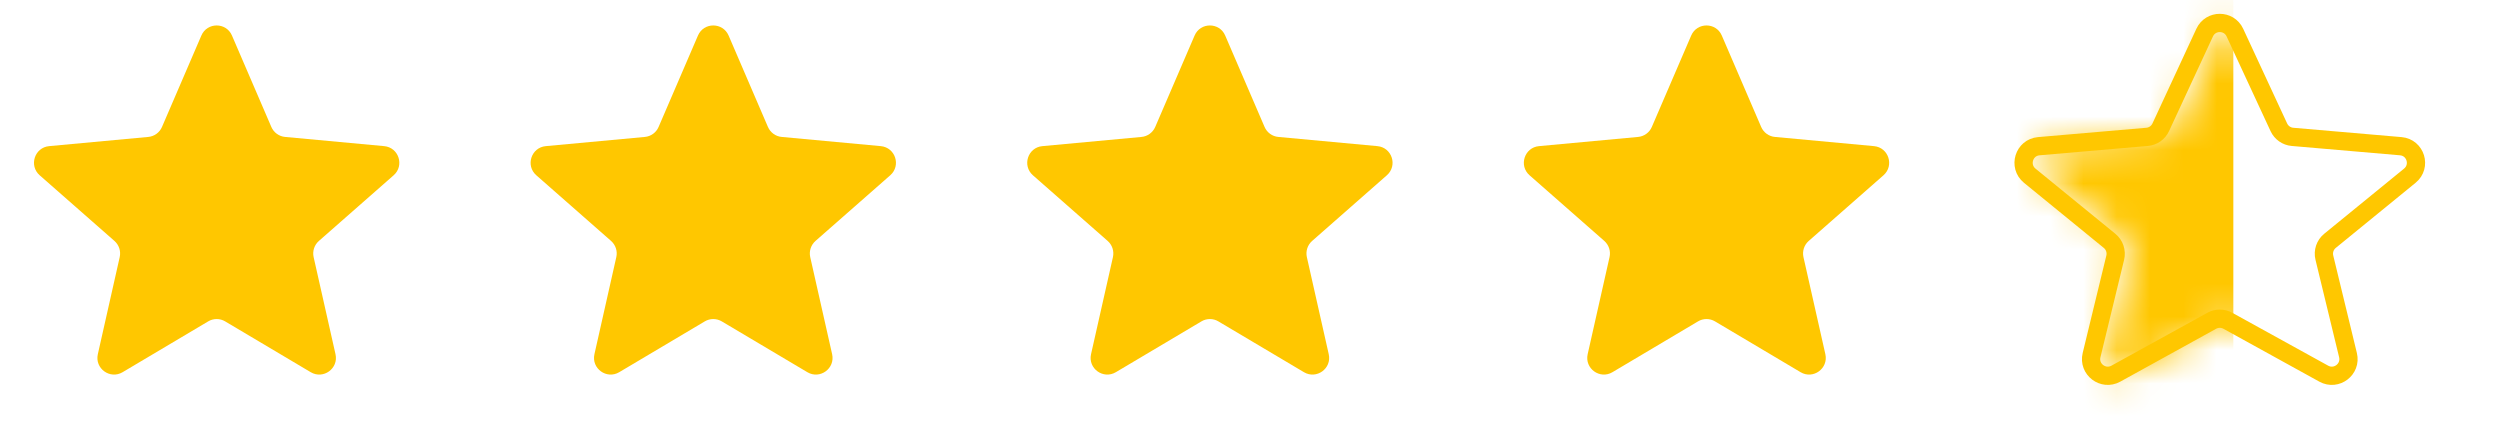
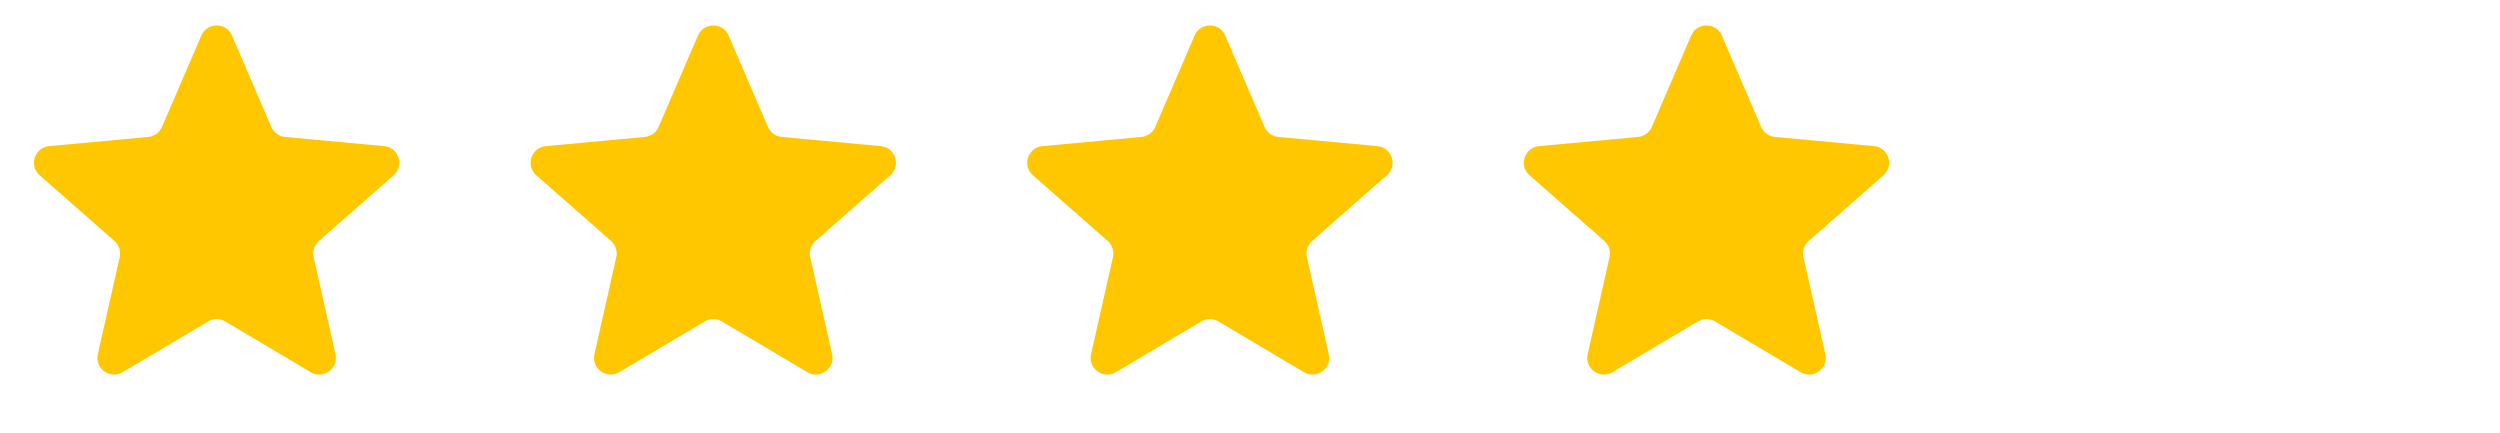
<svg xmlns="http://www.w3.org/2000/svg" width="75" height="13" viewBox="0 0 75 13" fill="none">
  <path d="M6.041 1.066C6.214 0.663 6.786 0.663 6.959 1.066L8.14 3.808C8.212 3.976 8.371 4.092 8.553 4.108L11.526 4.384C11.963 4.425 12.139 4.968 11.81 5.258L9.567 7.228C9.429 7.349 9.369 7.535 9.409 7.714L10.065 10.626C10.162 11.054 9.7 11.39 9.322 11.166L6.755 9.642C6.598 9.548 6.402 9.548 6.245 9.642L3.678 11.166C3.3 11.39 2.838 11.054 2.935 10.626L3.591 7.714C3.631 7.535 3.571 7.349 3.433 7.228L1.19 5.258C0.861 4.968 1.037 4.425 1.474 4.384L4.447 4.108C4.629 4.092 4.788 3.976 4.86 3.808L6.041 1.066Z" fill="#FFC700" />
  <path d="M20.939 1.066C21.113 0.663 21.684 0.663 21.858 1.066L23.038 3.808C23.111 3.976 23.269 4.092 23.451 4.108L26.424 4.384C26.861 4.425 27.038 4.968 26.708 5.258L24.465 7.228C24.328 7.349 24.267 7.535 24.307 7.714L24.964 10.626C25.06 11.054 24.598 11.39 24.221 11.166L21.654 9.642C21.496 9.548 21.3 9.548 21.143 9.642L18.576 11.166C18.199 11.39 17.737 11.054 17.833 10.626L18.489 7.714C18.53 7.535 18.469 7.349 18.332 7.228L16.089 5.258C15.759 4.968 15.936 4.425 16.373 4.384L19.345 4.108C19.528 4.092 19.686 3.976 19.758 3.808L20.939 1.066Z" fill="#FFC700" />
  <path d="M35.838 1.066C36.011 0.663 36.583 0.663 36.756 1.066L37.937 3.808C38.009 3.976 38.168 4.092 38.35 4.108L41.323 4.384C41.76 4.425 41.936 4.968 41.606 5.258L39.364 7.228C39.226 7.349 39.166 7.535 39.206 7.714L39.862 10.626C39.959 11.054 39.496 11.39 39.119 11.166L36.552 9.642C36.395 9.548 36.199 9.548 36.042 9.642L33.475 11.166C33.097 11.39 32.635 11.054 32.731 10.626L33.388 7.714C33.428 7.535 33.368 7.349 33.23 7.228L30.987 5.258C30.658 4.968 30.834 4.425 31.271 4.384L34.244 4.108C34.426 4.092 34.584 3.976 34.657 3.808L35.838 1.066Z" fill="#FFC700" />
  <path d="M50.736 1.066C50.91 0.663 51.481 0.663 51.654 1.066L52.835 3.808C52.908 3.976 53.066 4.092 53.248 4.108L56.221 4.384C56.658 4.425 56.834 4.968 56.505 5.258L54.262 7.228C54.124 7.349 54.064 7.535 54.104 7.714L54.761 10.626C54.857 11.054 54.395 11.39 54.018 11.166L51.451 9.642C51.293 9.548 51.097 9.548 50.94 9.642L48.373 11.166C47.996 11.39 47.533 11.054 47.63 10.626L48.286 7.714C48.327 7.535 48.266 7.349 48.129 7.228L45.886 5.258C45.556 4.968 45.733 4.425 46.169 4.384L49.142 4.108C49.324 4.092 49.483 3.976 49.555 3.808L50.736 1.066Z" fill="#FFC700" />
-   <path d="M66.14 0.978C66.319 0.592 66.868 0.592 67.047 0.978L68.365 3.818C68.44 3.981 68.597 4.091 68.775 4.106L72.022 4.386C72.47 4.424 72.643 4.987 72.295 5.271L69.9 7.225C69.751 7.346 69.685 7.543 69.731 7.73L70.44 10.654C70.543 11.077 70.094 11.42 69.713 11.21L66.835 9.623C66.685 9.54 66.503 9.54 66.352 9.623L63.475 11.21C63.094 11.42 62.645 11.077 62.747 10.654L63.457 7.73C63.502 7.543 63.436 7.346 63.287 7.225L60.892 5.271C60.544 4.987 60.718 4.424 61.165 4.386L64.412 4.106C64.591 4.091 64.748 3.981 64.823 3.818L66.14 0.978Z" stroke="#FFC700" stroke-width="0.548" />
  <mask id="mask0_135_663" style="mask-type:alpha" maskUnits="userSpaceOnUse" x="61" y="0" width="12" height="12">
    <path d="M66.546 0.978C66.725 0.592 67.275 0.592 67.454 0.978L68.771 3.818C68.846 3.981 69.003 4.091 69.181 4.106L72.428 4.386C72.876 4.424 73.049 4.987 72.701 5.271L70.307 7.225C70.157 7.346 70.091 7.543 70.137 7.73L70.846 10.654C70.949 11.077 70.5 11.42 70.119 11.21L67.241 9.623C67.091 9.54 66.909 9.54 66.759 9.623L63.881 11.21C63.5 11.42 63.051 11.077 63.154 10.654L63.863 7.73C63.909 7.543 63.843 7.346 63.693 7.225L61.298 5.271C60.95 4.987 61.124 4.424 61.572 4.386L64.819 4.106C64.997 4.091 65.154 3.981 65.229 3.818L66.546 0.978Z" fill="#D9D9D9" />
  </mask>
  <g mask="url(#mask0_135_663)">
-     <rect x="59" y="-1" width="8" height="16" fill="#FFC700" />
-   </g>
+     </g>
</svg>